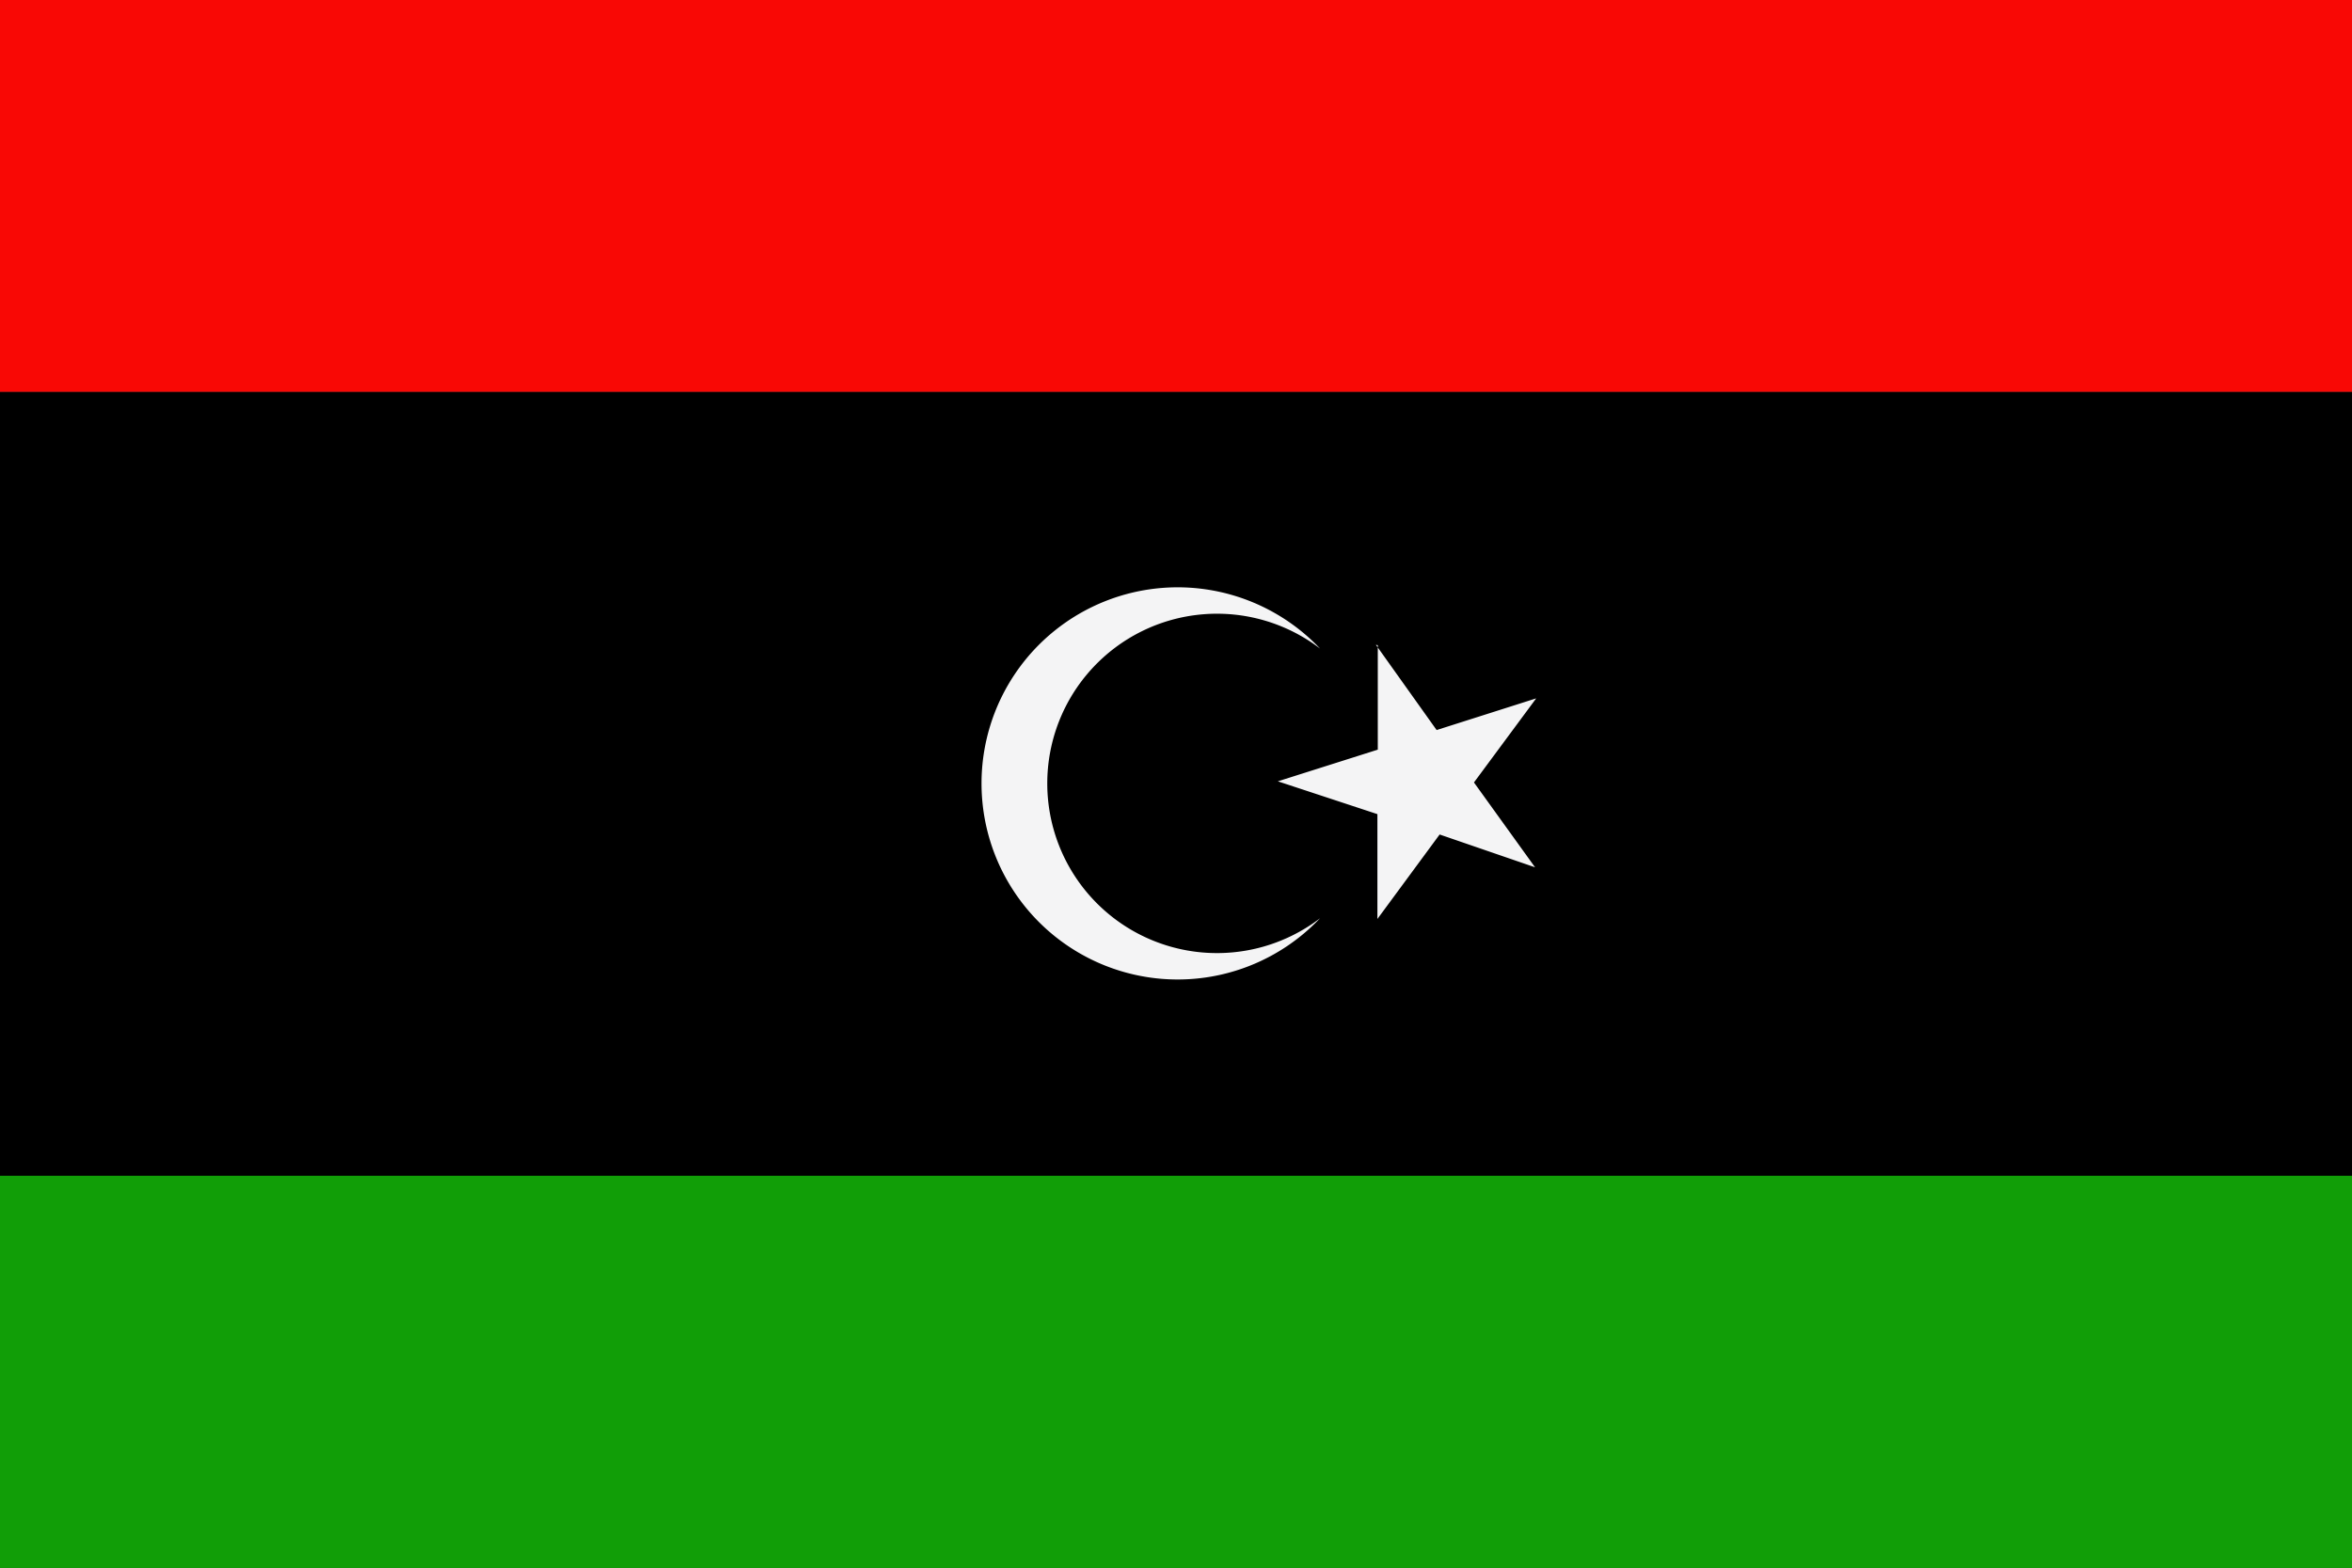
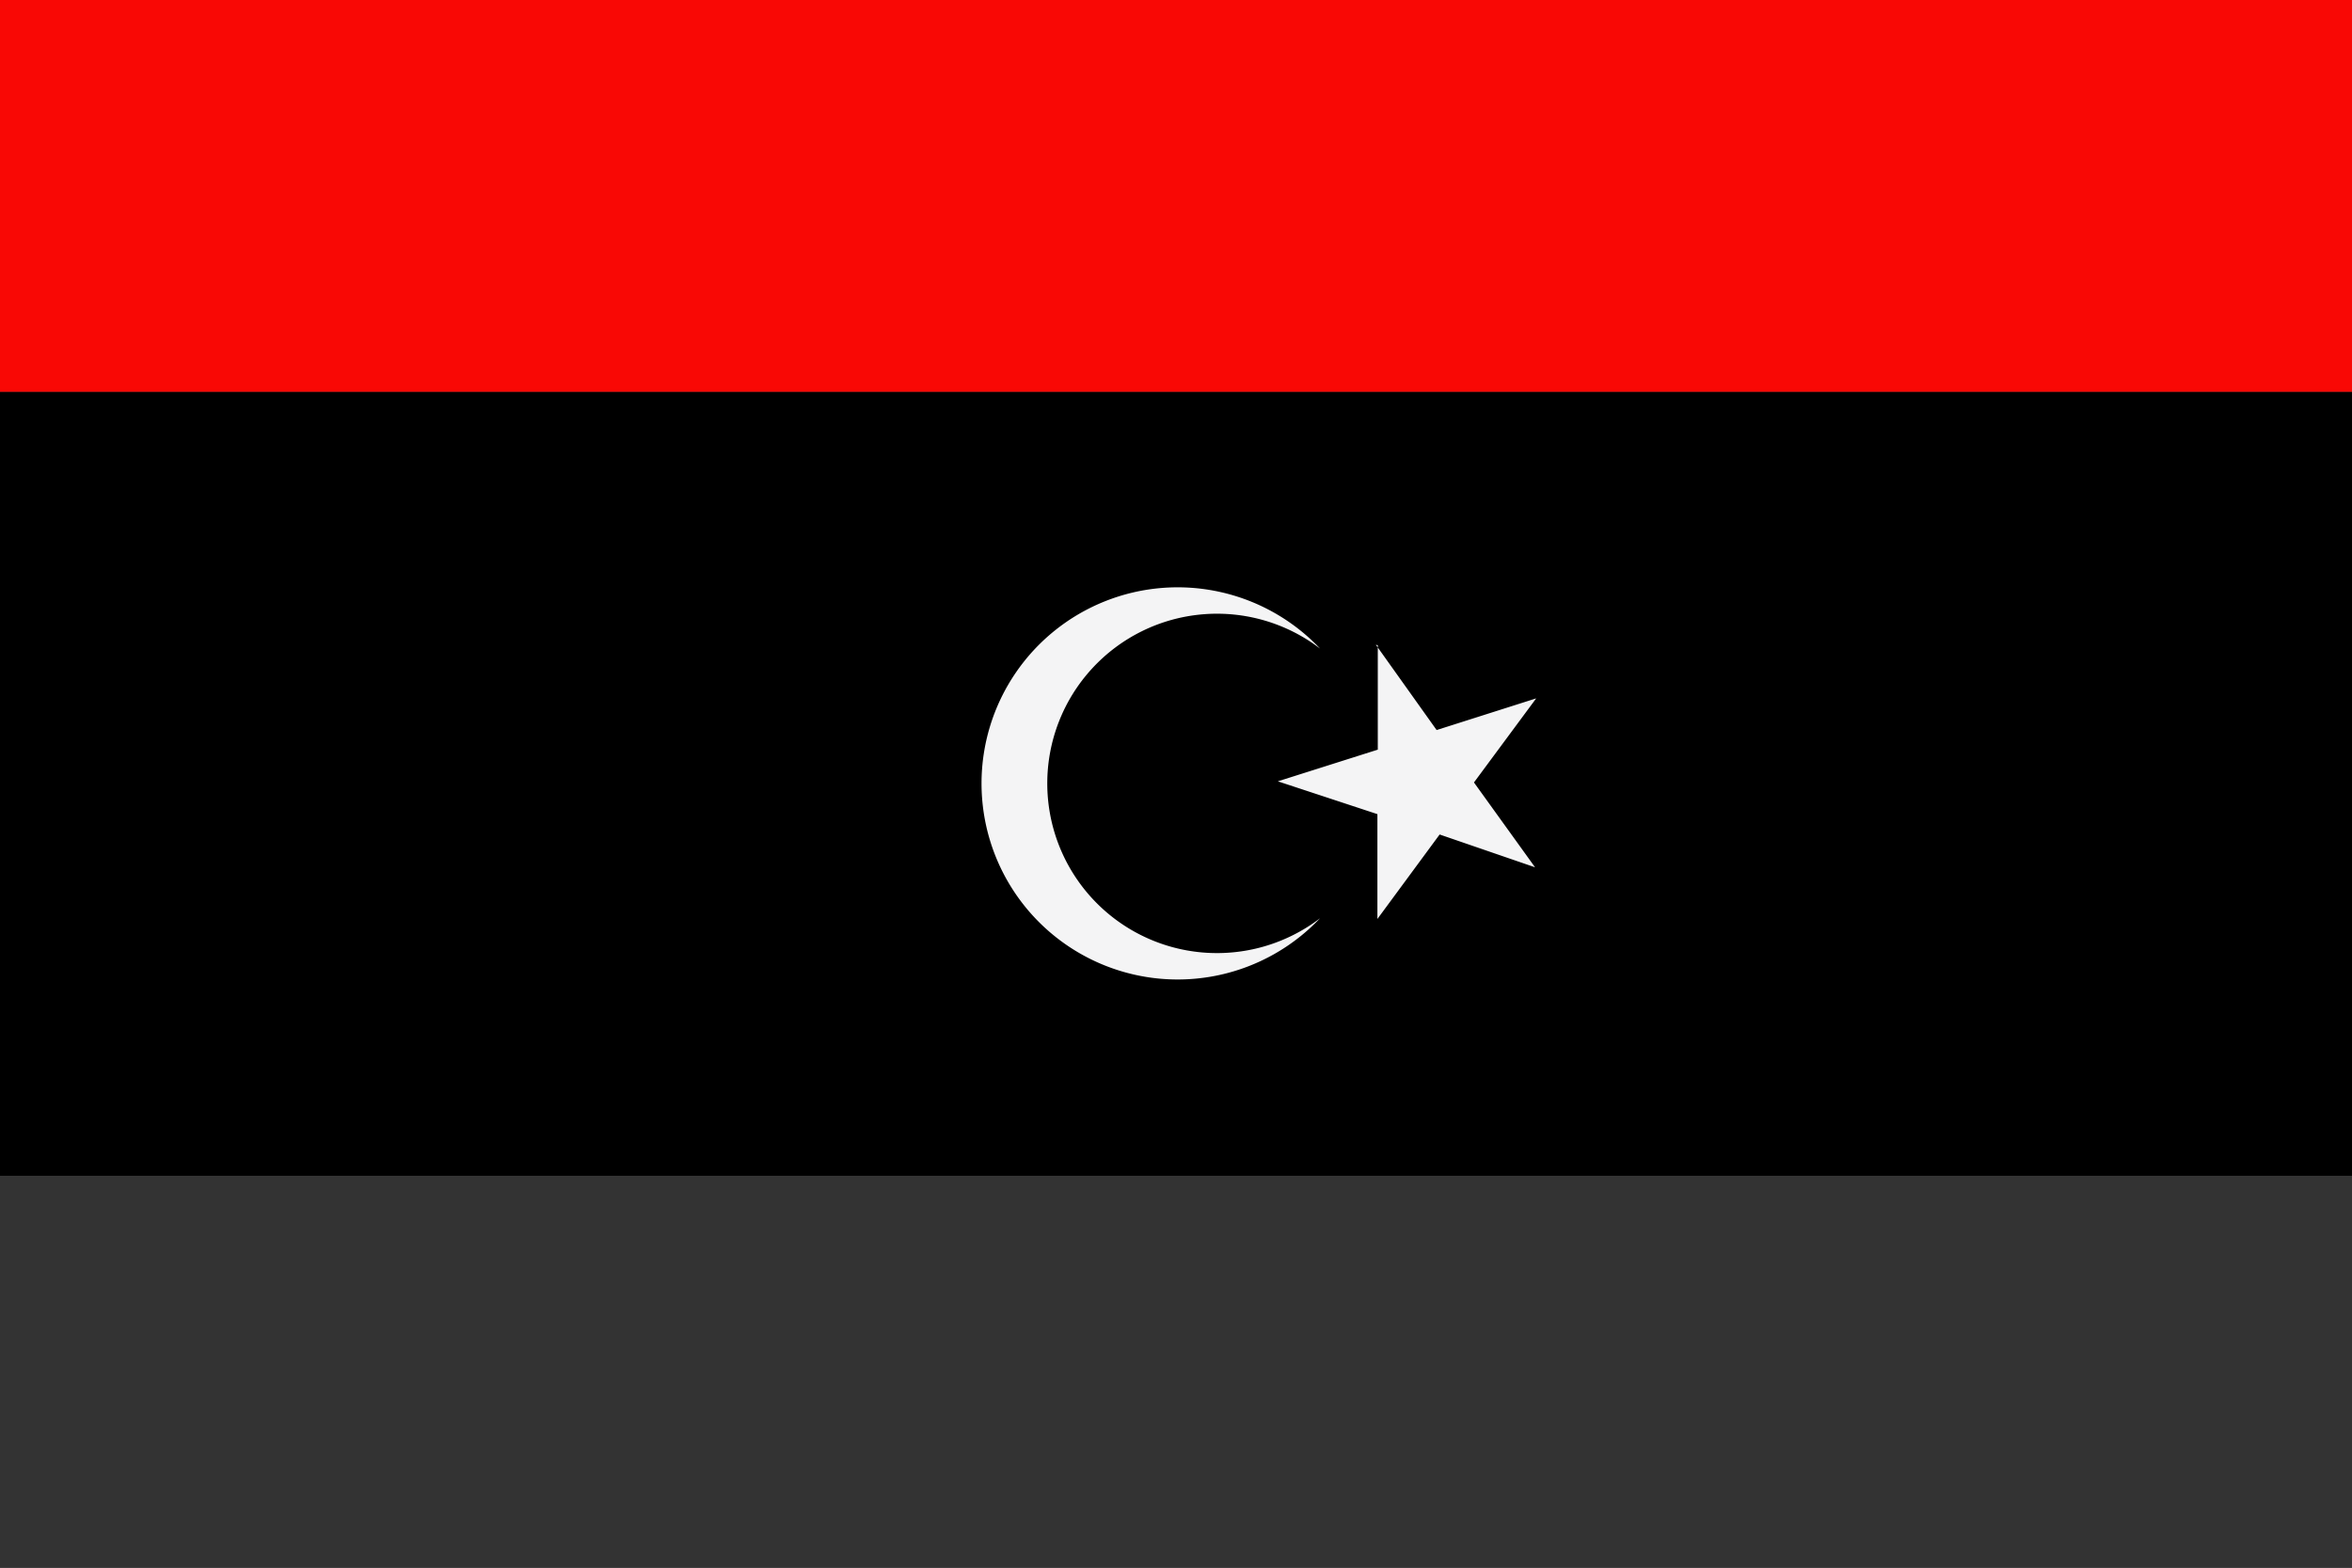
<svg xmlns="http://www.w3.org/2000/svg" width="62.36" height="41.58" viewBox="0 0 62.36 41.58">
  <rect x="0" y="0" width="62.36" height="41.58" fill="#333333" stroke="none" />
  <defs>
    <style>
      .e84b06b2-f768-47f7-a0e0-525a5d2a5f95 {
        fill: #119e07;
      }

      .a814ab1a-f7a5-4cd1-afd0-041b46041982 {
        fill: #f90805;
      }

      .e4ec90fb-7c96-4d40-8928-512d65f66750 {
        fill: #f4f4f5;
      }
    </style>
  </defs>
  <g id="b7d842f1-504c-4b46-bb0a-b4036907461a" data-name="Ebene 2">
    <g id="b38286d1-5f7c-4ee7-84b4-d4f5c07f01ae" data-name="Layer 3">
      <g>
-         <polygon class="e84b06b2-f768-47f7-a0e0-525a5d2a5f95" points="0 41.58 62.36 41.58 62.36 31.18 0 31.18 0 41.58 0 41.58" />
        <polygon points="0 31.18 62.36 31.18 62.36 10.39 0 10.39 0 31.18 0 31.18" />
        <polygon class="a814ab1a-f7a5-4cd1-afd0-041b46041982" points="0 10.39 62.36 10.39 62.36 0 0 0 0 10.39 0 10.39" />
        <path class="e4ec90fb-7c96-4d40-8928-512d65f66750" d="M35,17.2a5.2,5.2,0,1,0,0,7.15,4.5,4.5,0,1,1,0-7.15Zm1.53-.09,0,2.77-2.65.84,2.64.87,0,2.78,1.65-2.24L40.7,23l-1.62-2.25,1.65-2.23-2.64.84-1.61-2.26Z" />
      </g>
    </g>
  </g>
</svg>